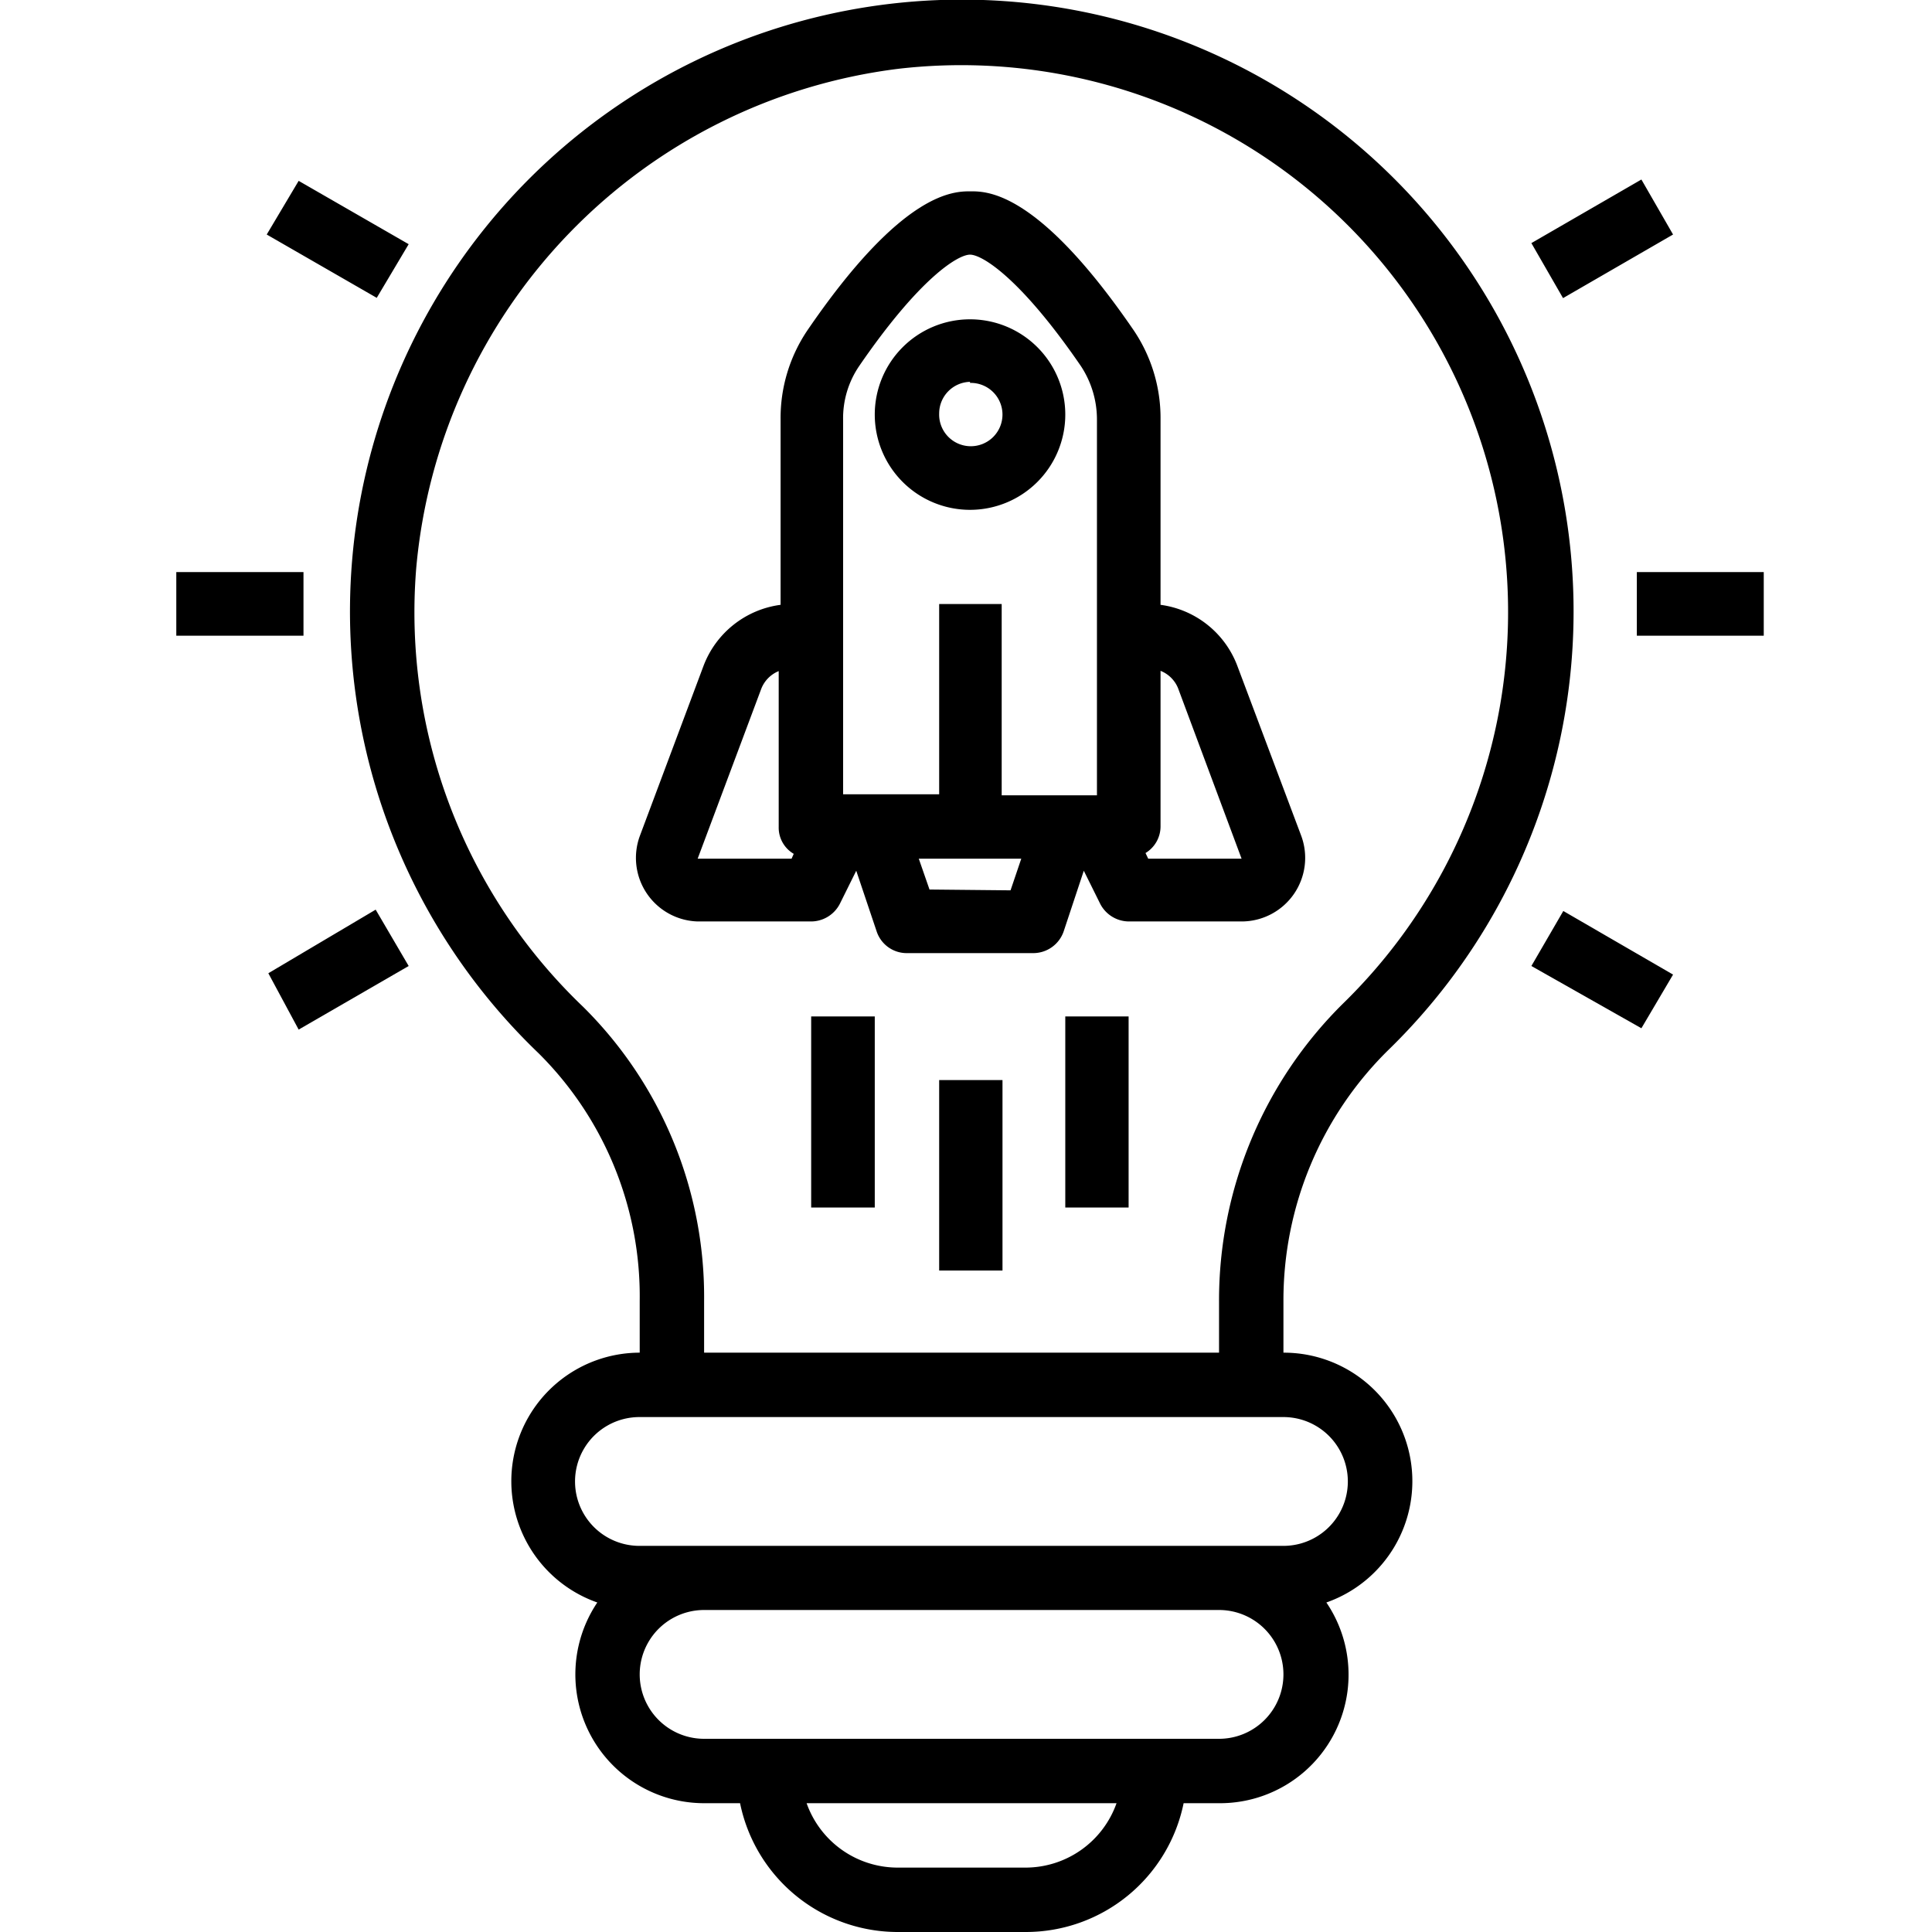
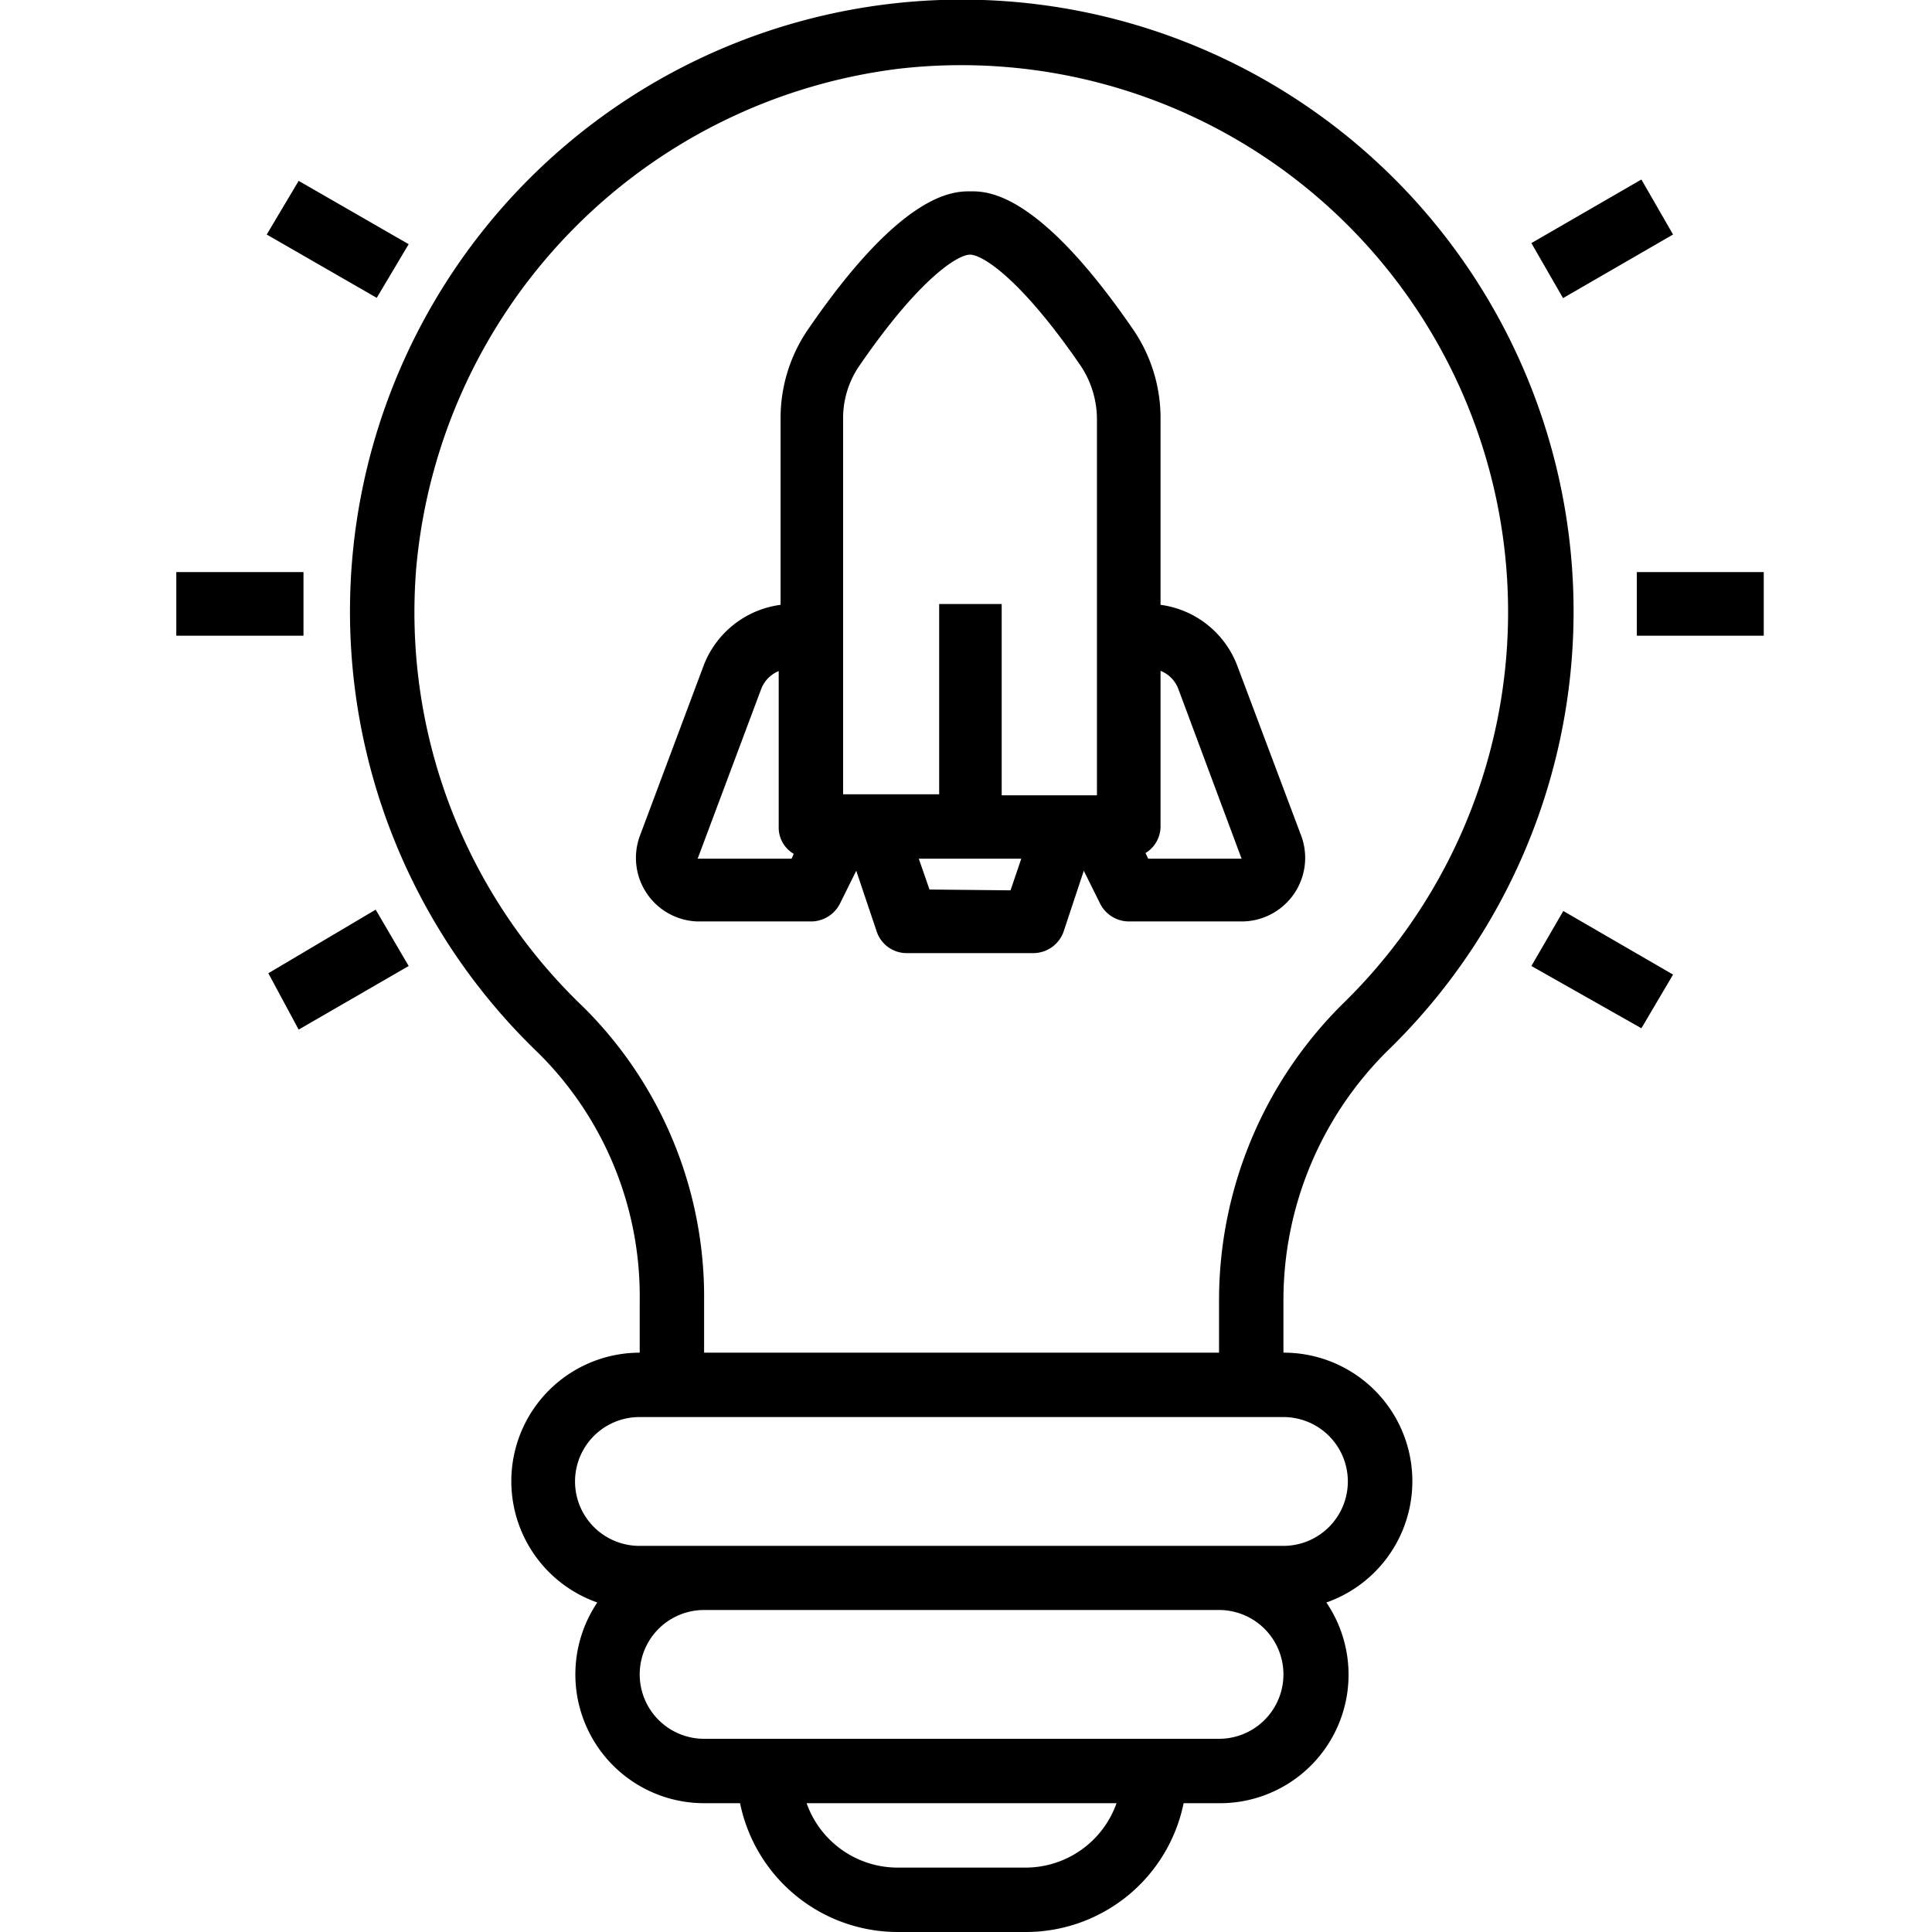
<svg xmlns="http://www.w3.org/2000/svg" viewBox="0 0 72 72">
  <path d="M47.83 50.41v-1.92a13.08 13.08 0 0 1 3.91-9.36 22.8 22.8 0 1 0-31.67.12 12.76 12.76 0 0 1 3.77 9.24v1.92a4.79 4.79 0 0 0-1.58 9.31 4.8 4.8 0 0 0 4 7.48h1.32a6 6 0 0 0 5.86 4.8h4.79a6 6 0 0 0 5.88-4.8h1.32a4.79 4.79 0 0 0 4-7.48 4.79 4.79 0 0 0-1.57-9.31Zm-26.1-12.89a20.33 20.33 0 0 1-6.22-16.33 20.59 20.59 0 0 1 18-18.63A20.38 20.38 0 0 1 50.05 37.4a15.55 15.55 0 0 0-4.62 11.09v1.92H26.24v-1.92a15.21 15.21 0 0 0-4.51-10.97Zm16.5 32.08h-4.79a3.6 3.6 0 0 1-3.38-2.4h11.55a3.6 3.6 0 0 1-3.38 2.4Zm7.2-4.8H26.24a2.4 2.4 0 1 1 0-4.8h19.19a2.4 2.4 0 0 1 0 4.8Zm2.4-7.19h-24a2.4 2.4 0 1 1 0-4.8h24a2.4 2.4 0 1 1 0 4.8ZM61 21.32h4.73v2.37H61ZM57.07 9.06l4.1-2.37 1.18 2.05-4.1 2.37ZM9.94 8.74l1.19-2 4.1 2.36-1.19 2ZM6.57 21.32h4.74v2.37H6.57Z" />
  <path d="m10 36.27 4-2.37 1.23 2.1-4.1 2.37ZM57.07 36l1.19-2.05 4.09 2.37-1.18 2ZM31.3 33.68l.61-1.23.76 2.26a1.18 1.18 0 0 0 1.11.81h4.73a1.2 1.2 0 0 0 1.13-.81l.75-2.26.61 1.23a1.21 1.21 0 0 0 1.06.66h4.21a2.37 2.37 0 0 0 2.22-3.2l-2.38-6.33a3.56 3.56 0 0 0-2.86-2.27v-6.91a5.84 5.84 0 0 0-1-3.32c-3.55-5.18-5.45-5.18-6.08-5.18s-2.54 0-6.08 5.18a5.84 5.84 0 0 0-1 3.32v6.91a3.57 3.57 0 0 0-2.87 2.27l-2.37 6.33a2.37 2.37 0 0 0 2.15 3.2h4.2a1.21 1.21 0 0 0 1.1-.66Zm3.34-.53-.4-1.15h3.82l-.4 1.18Zm9.26-7.51L46.27 32h-3.48l-.1-.21a1.16 1.16 0 0 0 .56-1V25a1.17 1.17 0 0 1 .65.64Zm-12.48-10a3.45 3.45 0 0 1 .6-2c2.25-3.28 3.68-4.15 4.13-4.15s1.88.87 4.13 4.15a3.61 3.61 0 0 1 .6 2v14h-3.55v-7.13H35v7.09h-3.58ZM26 32l2.37-6.33a1.17 1.17 0 0 1 .65-.66v5.81a1.13 1.13 0 0 0 .56 1l-.08.18Z" />
-   <path d="M36.15 19a3.55 3.55 0 1 0-3.55-3.55A3.55 3.55 0 0 0 36.15 19Zm0-4.73A1.18 1.18 0 1 1 35 15.41a1.18 1.18 0 0 1 1.15-1.18ZM35 40.25h2.36v7.1H35Zm4.7-2.37h2.36V45H39.7Zm-9.47 0h2.37V45h-2.37Z" />
</svg>